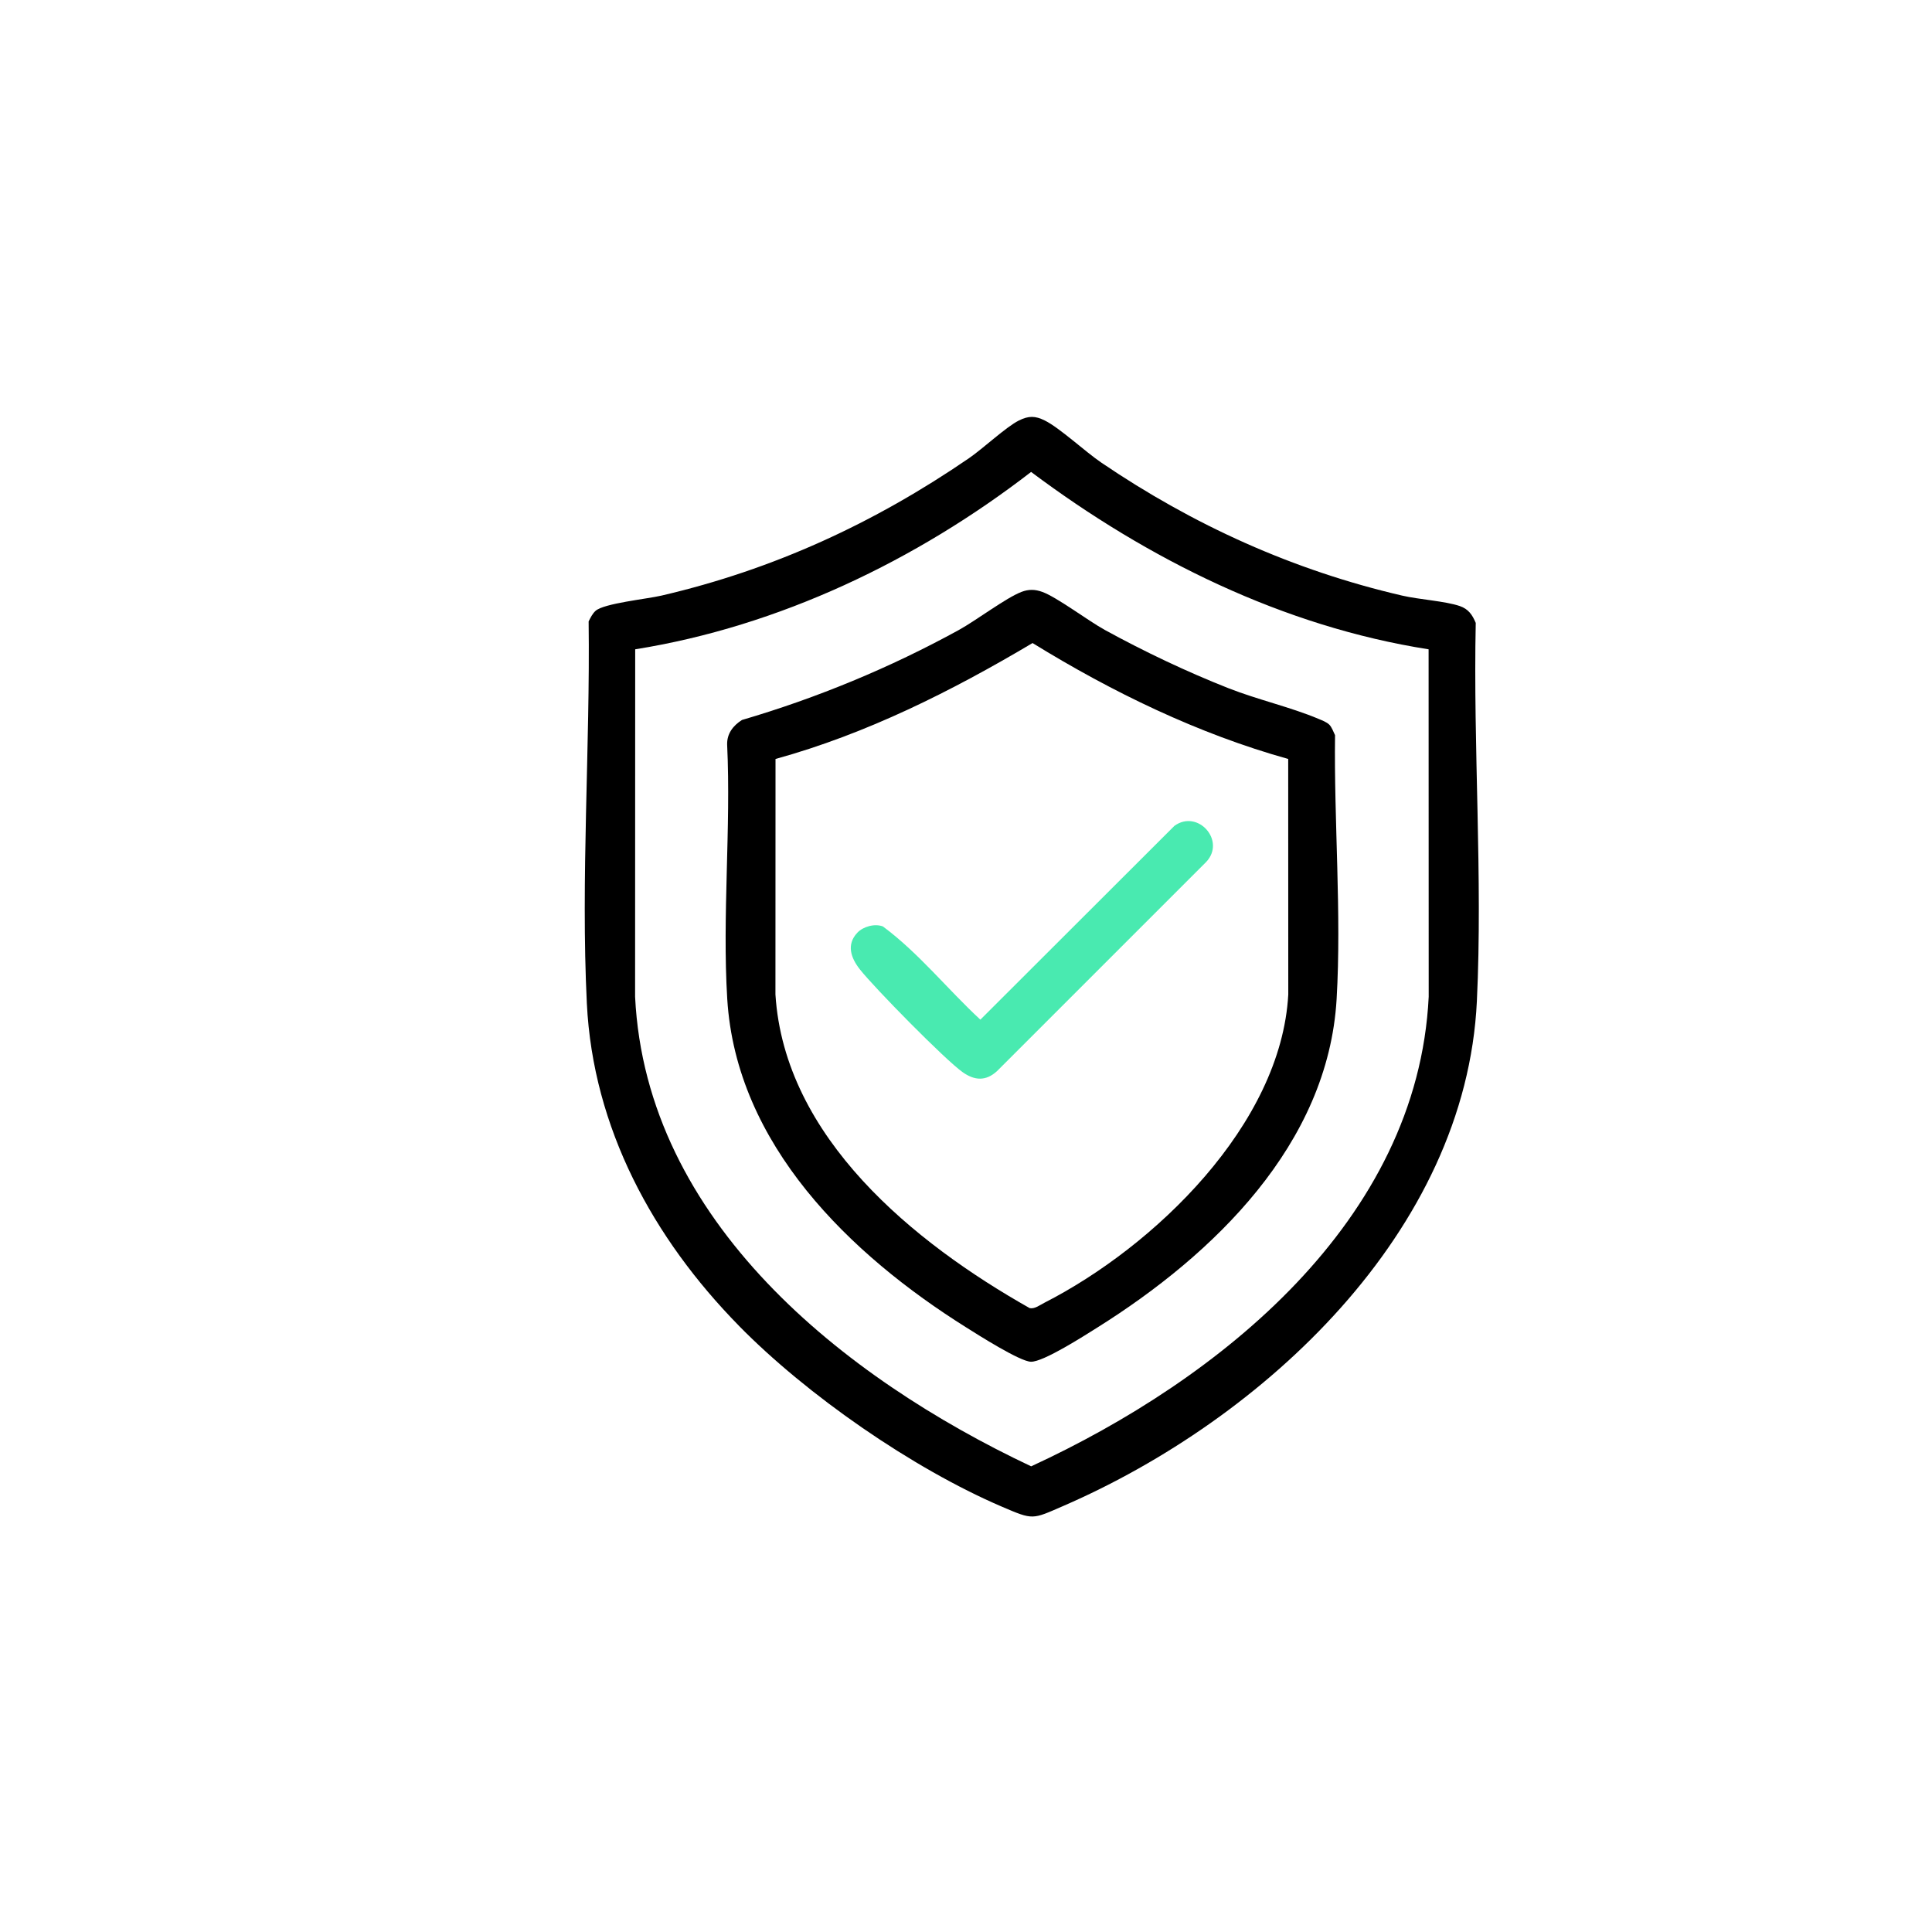
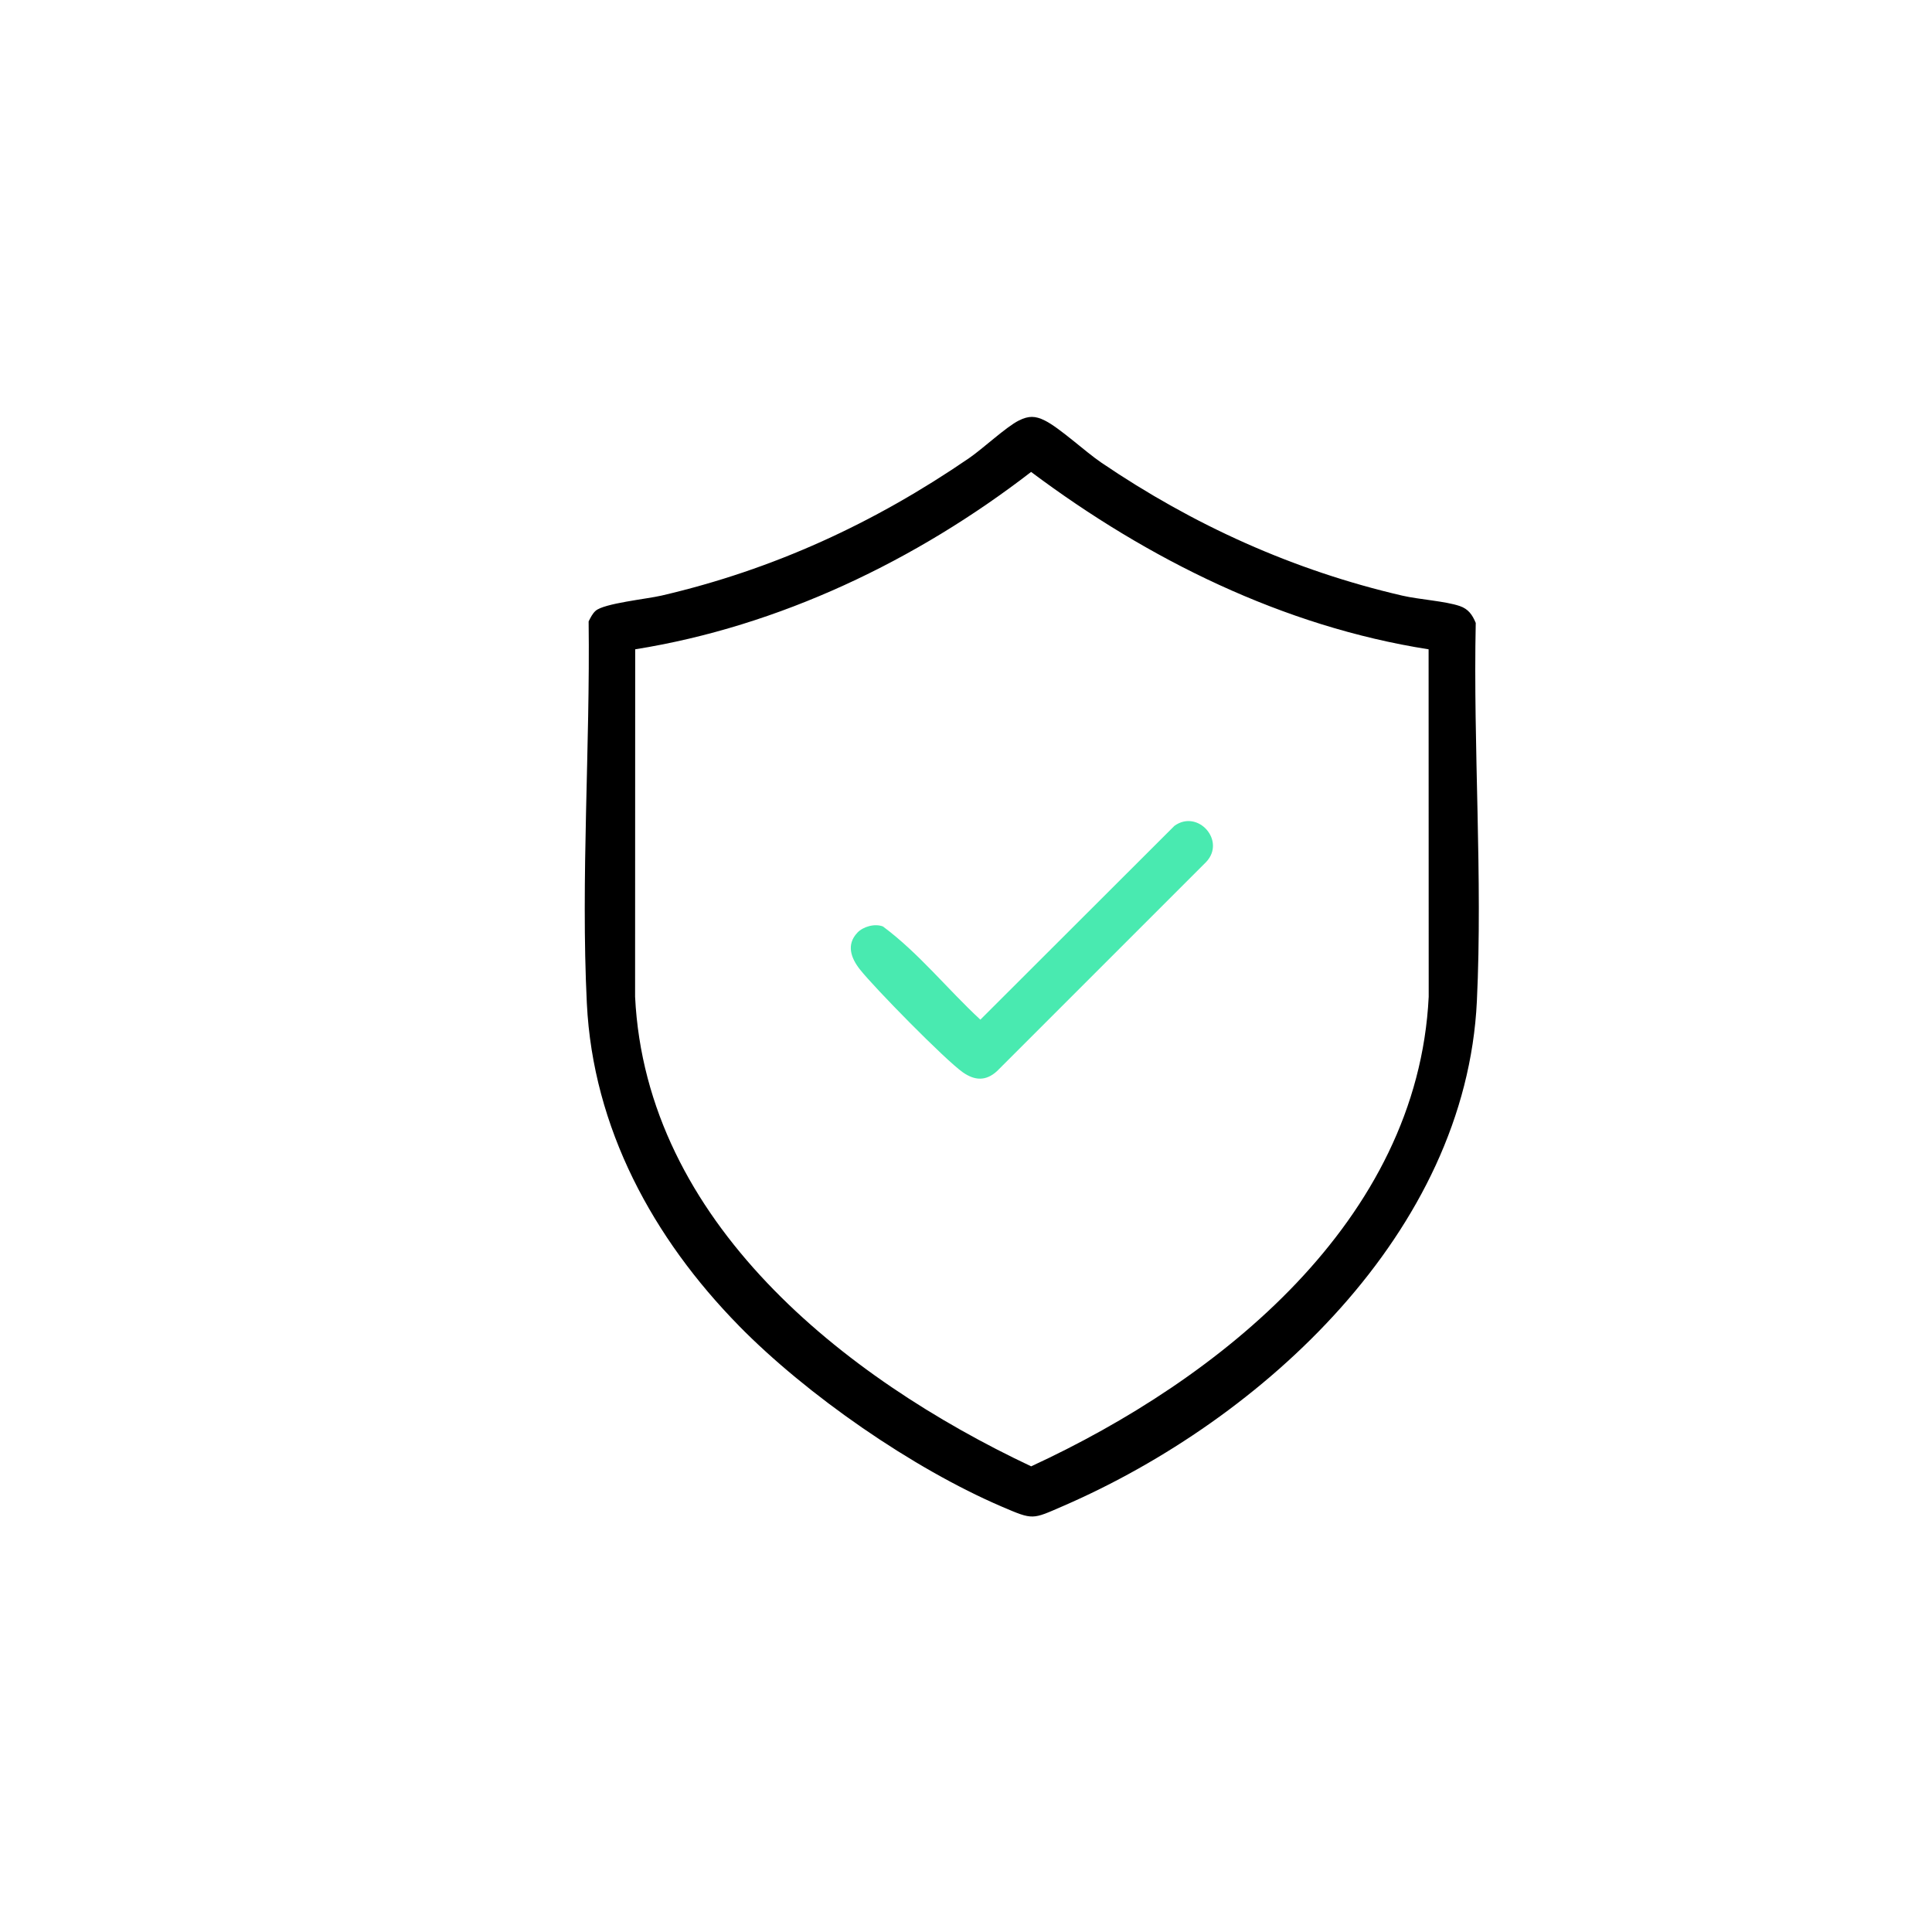
<svg xmlns="http://www.w3.org/2000/svg" id="Laag_1" data-name="Laag 1" viewBox="0 0 768 768">
  <defs>
    <style>
      .cls-1 {
        fill: #49eab0;
      }
    </style>
  </defs>
  <path d="M293.74,527.02c-34.1-34.74-58.03-78.59-60.46-128.17-2.44-49.71,1.34-102.03.71-151.84.76-1.49,1.5-3.06,2.77-4.2,3.35-2.98,20.36-4.69,26.19-6.05,44.61-10.37,84.64-28.85,122.24-54.62,5.57-3.82,14.8-12.49,19.85-14.99,3.84-1.9,6.45-1.9,10.27,0,5.96,2.96,16.06,12.39,22.47,16.74,36.59,24.85,76.37,42.86,119.63,52.88,6.78,1.57,16.99,2.15,22.86,4.14,3.43,1.17,5.02,3.49,6.36,6.71-1.05,49.48,2.8,101.02.45,150.36-4.36,91.7-84.85,166.14-164.4,200.66-12.46,5.41-11.84,5.67-24.43.28-35.52-15.24-77.47-44.34-104.53-71.9ZM567.88,258.11c-57.76-9.05-111.6-35.77-158-70.51-45.59,35.2-100.14,61.37-157.38,70.51l-.04,138.12c4.37,89.35,82.88,151.47,157.44,186.66,74.84-34.55,153.66-97.43,158.03-186.66l-.04-138.12Z" />
-   <path d="M528.38,288.02c1.04,1.04,1.66,2.88,2.32,4.22-.45,34.2,2.61,70.79.63,104.87-3.37,57.81-49.02,101.7-95.08,130.58-5.09,3.19-21.53,13.78-26.47,13.62-4.44-.15-20.9-10.63-25.66-13.62-46.21-28.98-91.49-72.68-95.03-130.62-2.02-32.99,1.52-67.89-.04-101.09-.11-4.35,2.37-7.55,5.9-9.78,29.95-8.79,58.9-20.78,86.2-35.77,6.89-3.79,18.73-12.78,24.92-15.15,2.85-1.09,5.37-1.03,8.23,0,5.85,2.1,18.26,11.5,24.92,15.15,15.69,8.6,32.51,16.6,49.16,23.16,11.48,4.52,24.92,7.58,35.75,12.17,1.37.58,3.21,1.25,4.25,2.28ZM512.08,301.7c-35.84-10.01-69.99-26.58-101.62-46.08-32.09,19.07-66.07,36.14-102.18,46.08l-.03,93.62c3.6,56.95,55.09,98.73,101.05,124.67,1.97.44,4.02-1.18,5.82-2.1,43.66-22.28,94.15-70.74,96.99-122.57l-.03-93.62Z" />
  <path class="cls-1" d="M340.78,370.79c2.33-2.48,6.95-3.76,10.2-2.51,14.28,10.6,25.66,24.95,38.73,37.05l77.15-77.05c9.28-6.71,20.57,5.91,12.62,14.36l-83.21,83.2c-4.39,3.98-8.81,3.73-13.53.42-6.95-4.87-35.27-33.71-40.95-40.95-3.5-4.45-5.45-9.79-1-14.52Z" />
</svg>